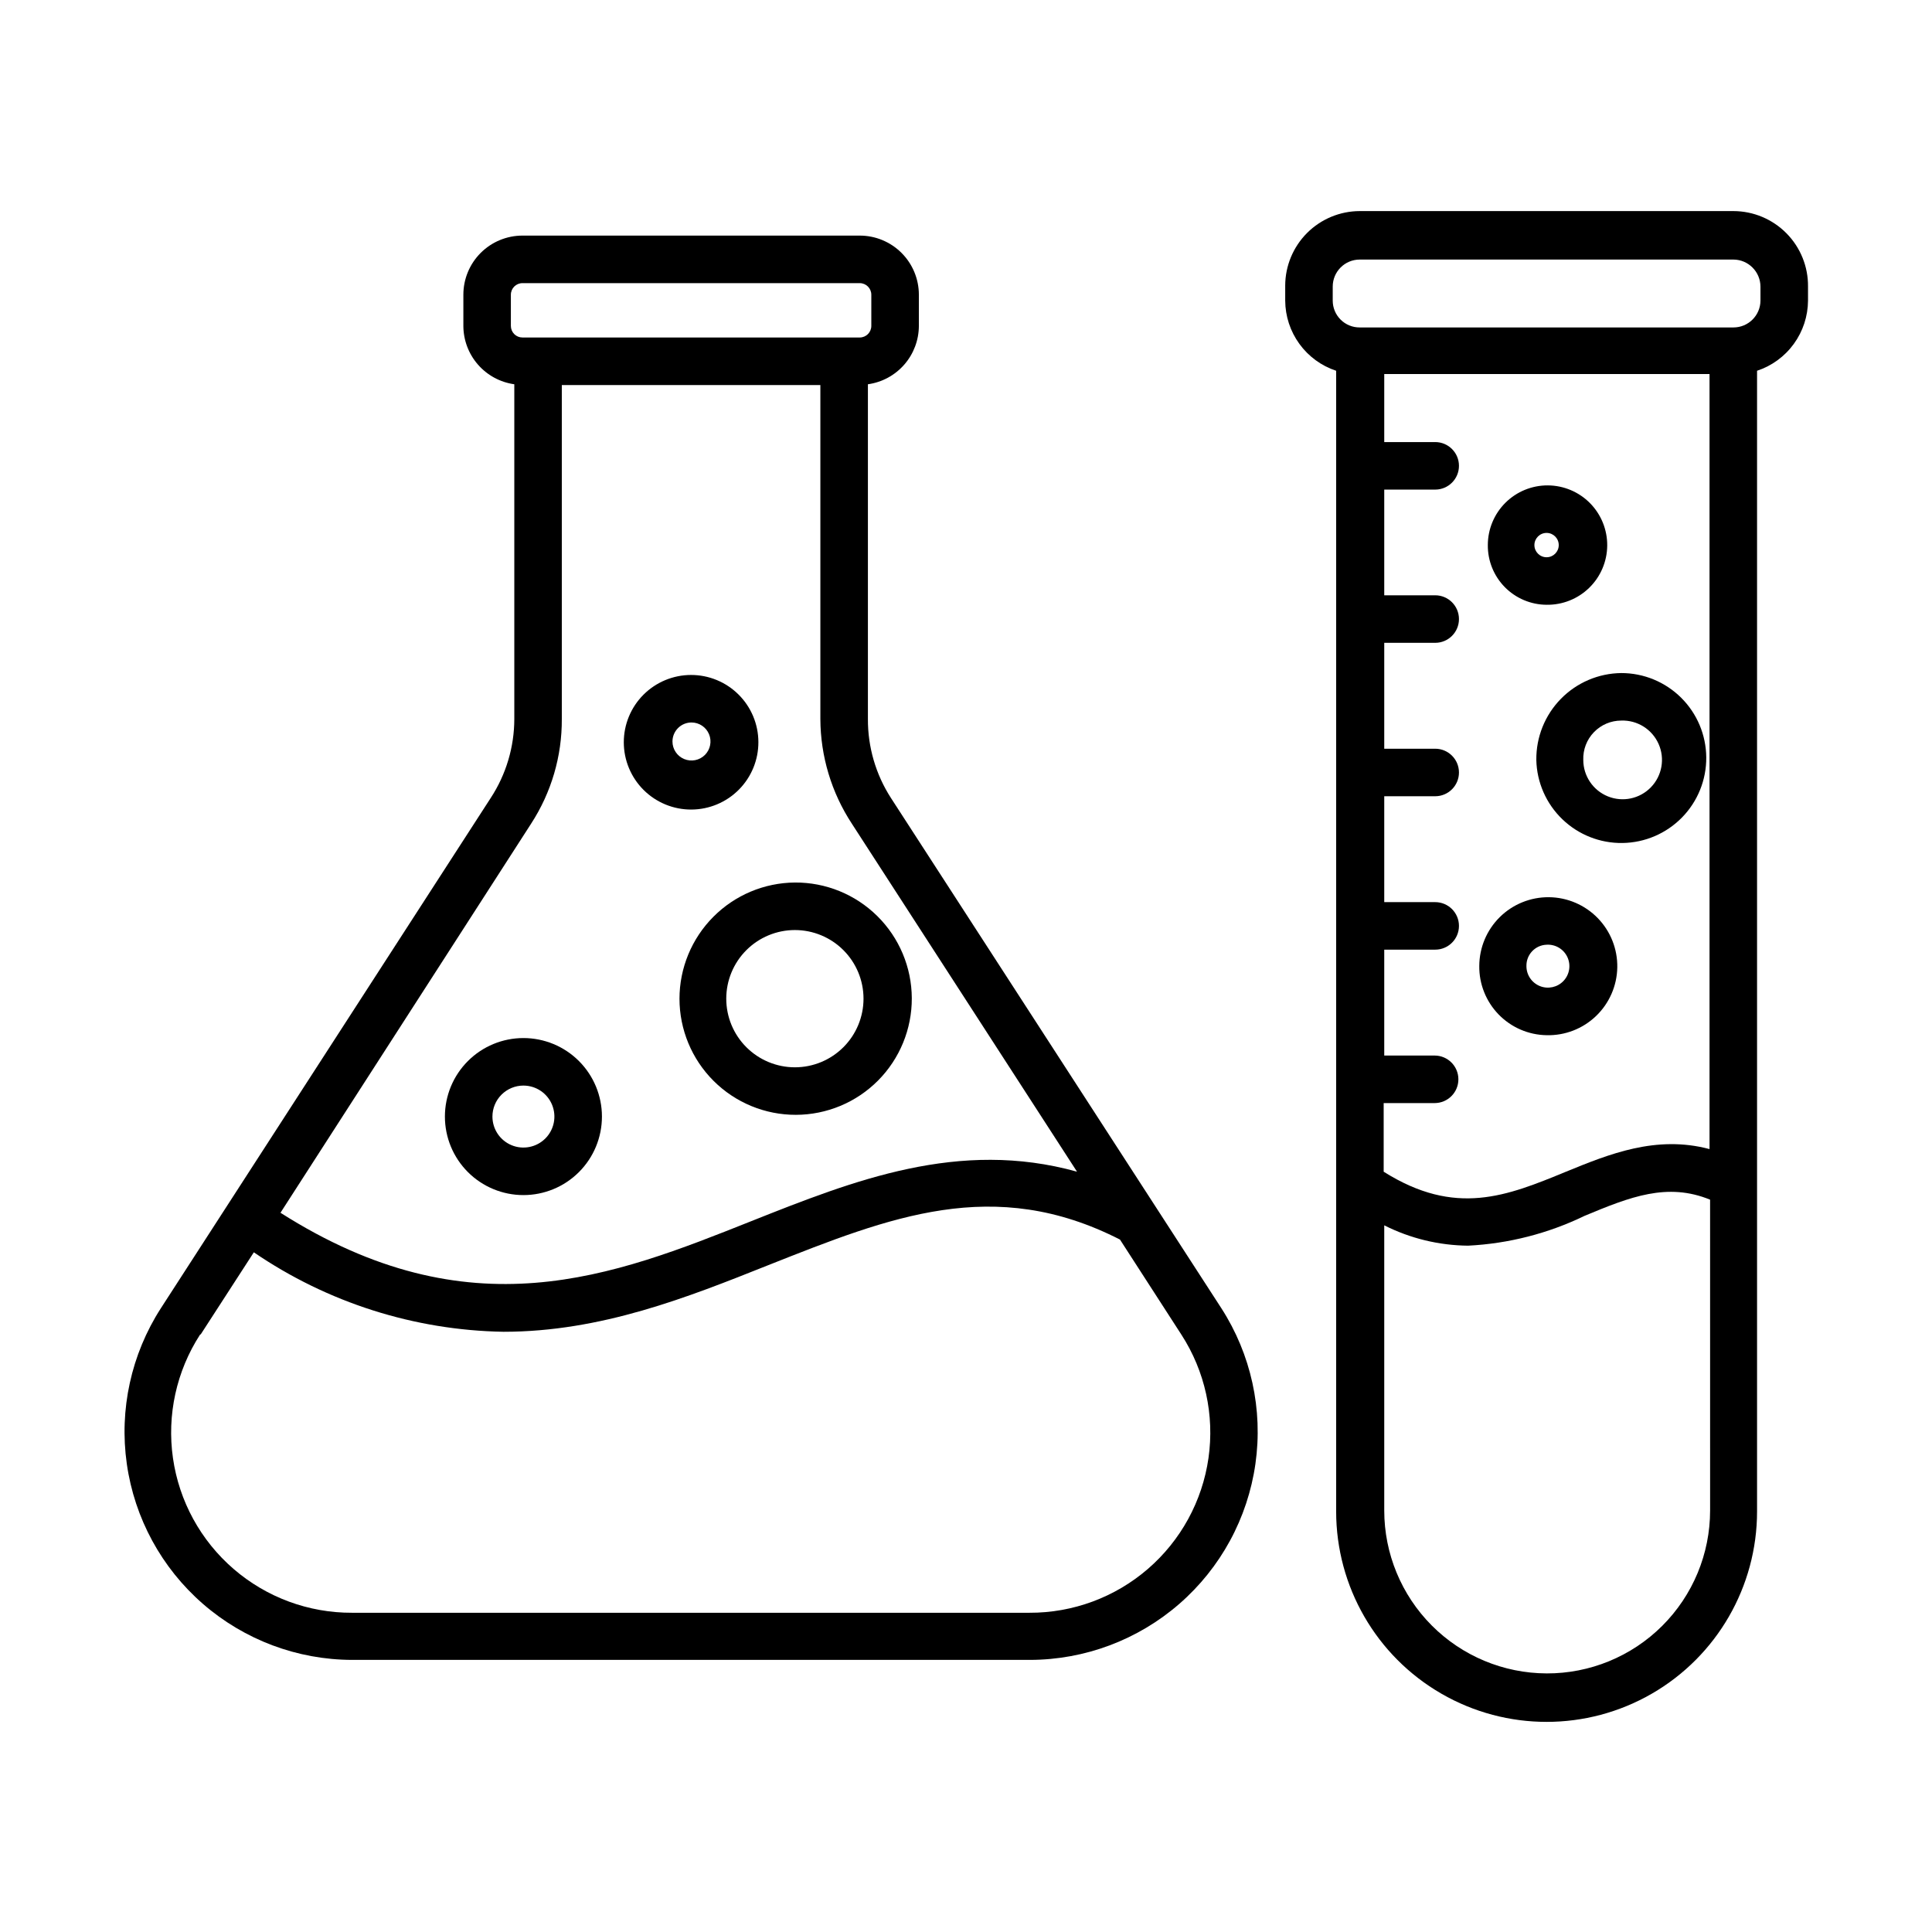
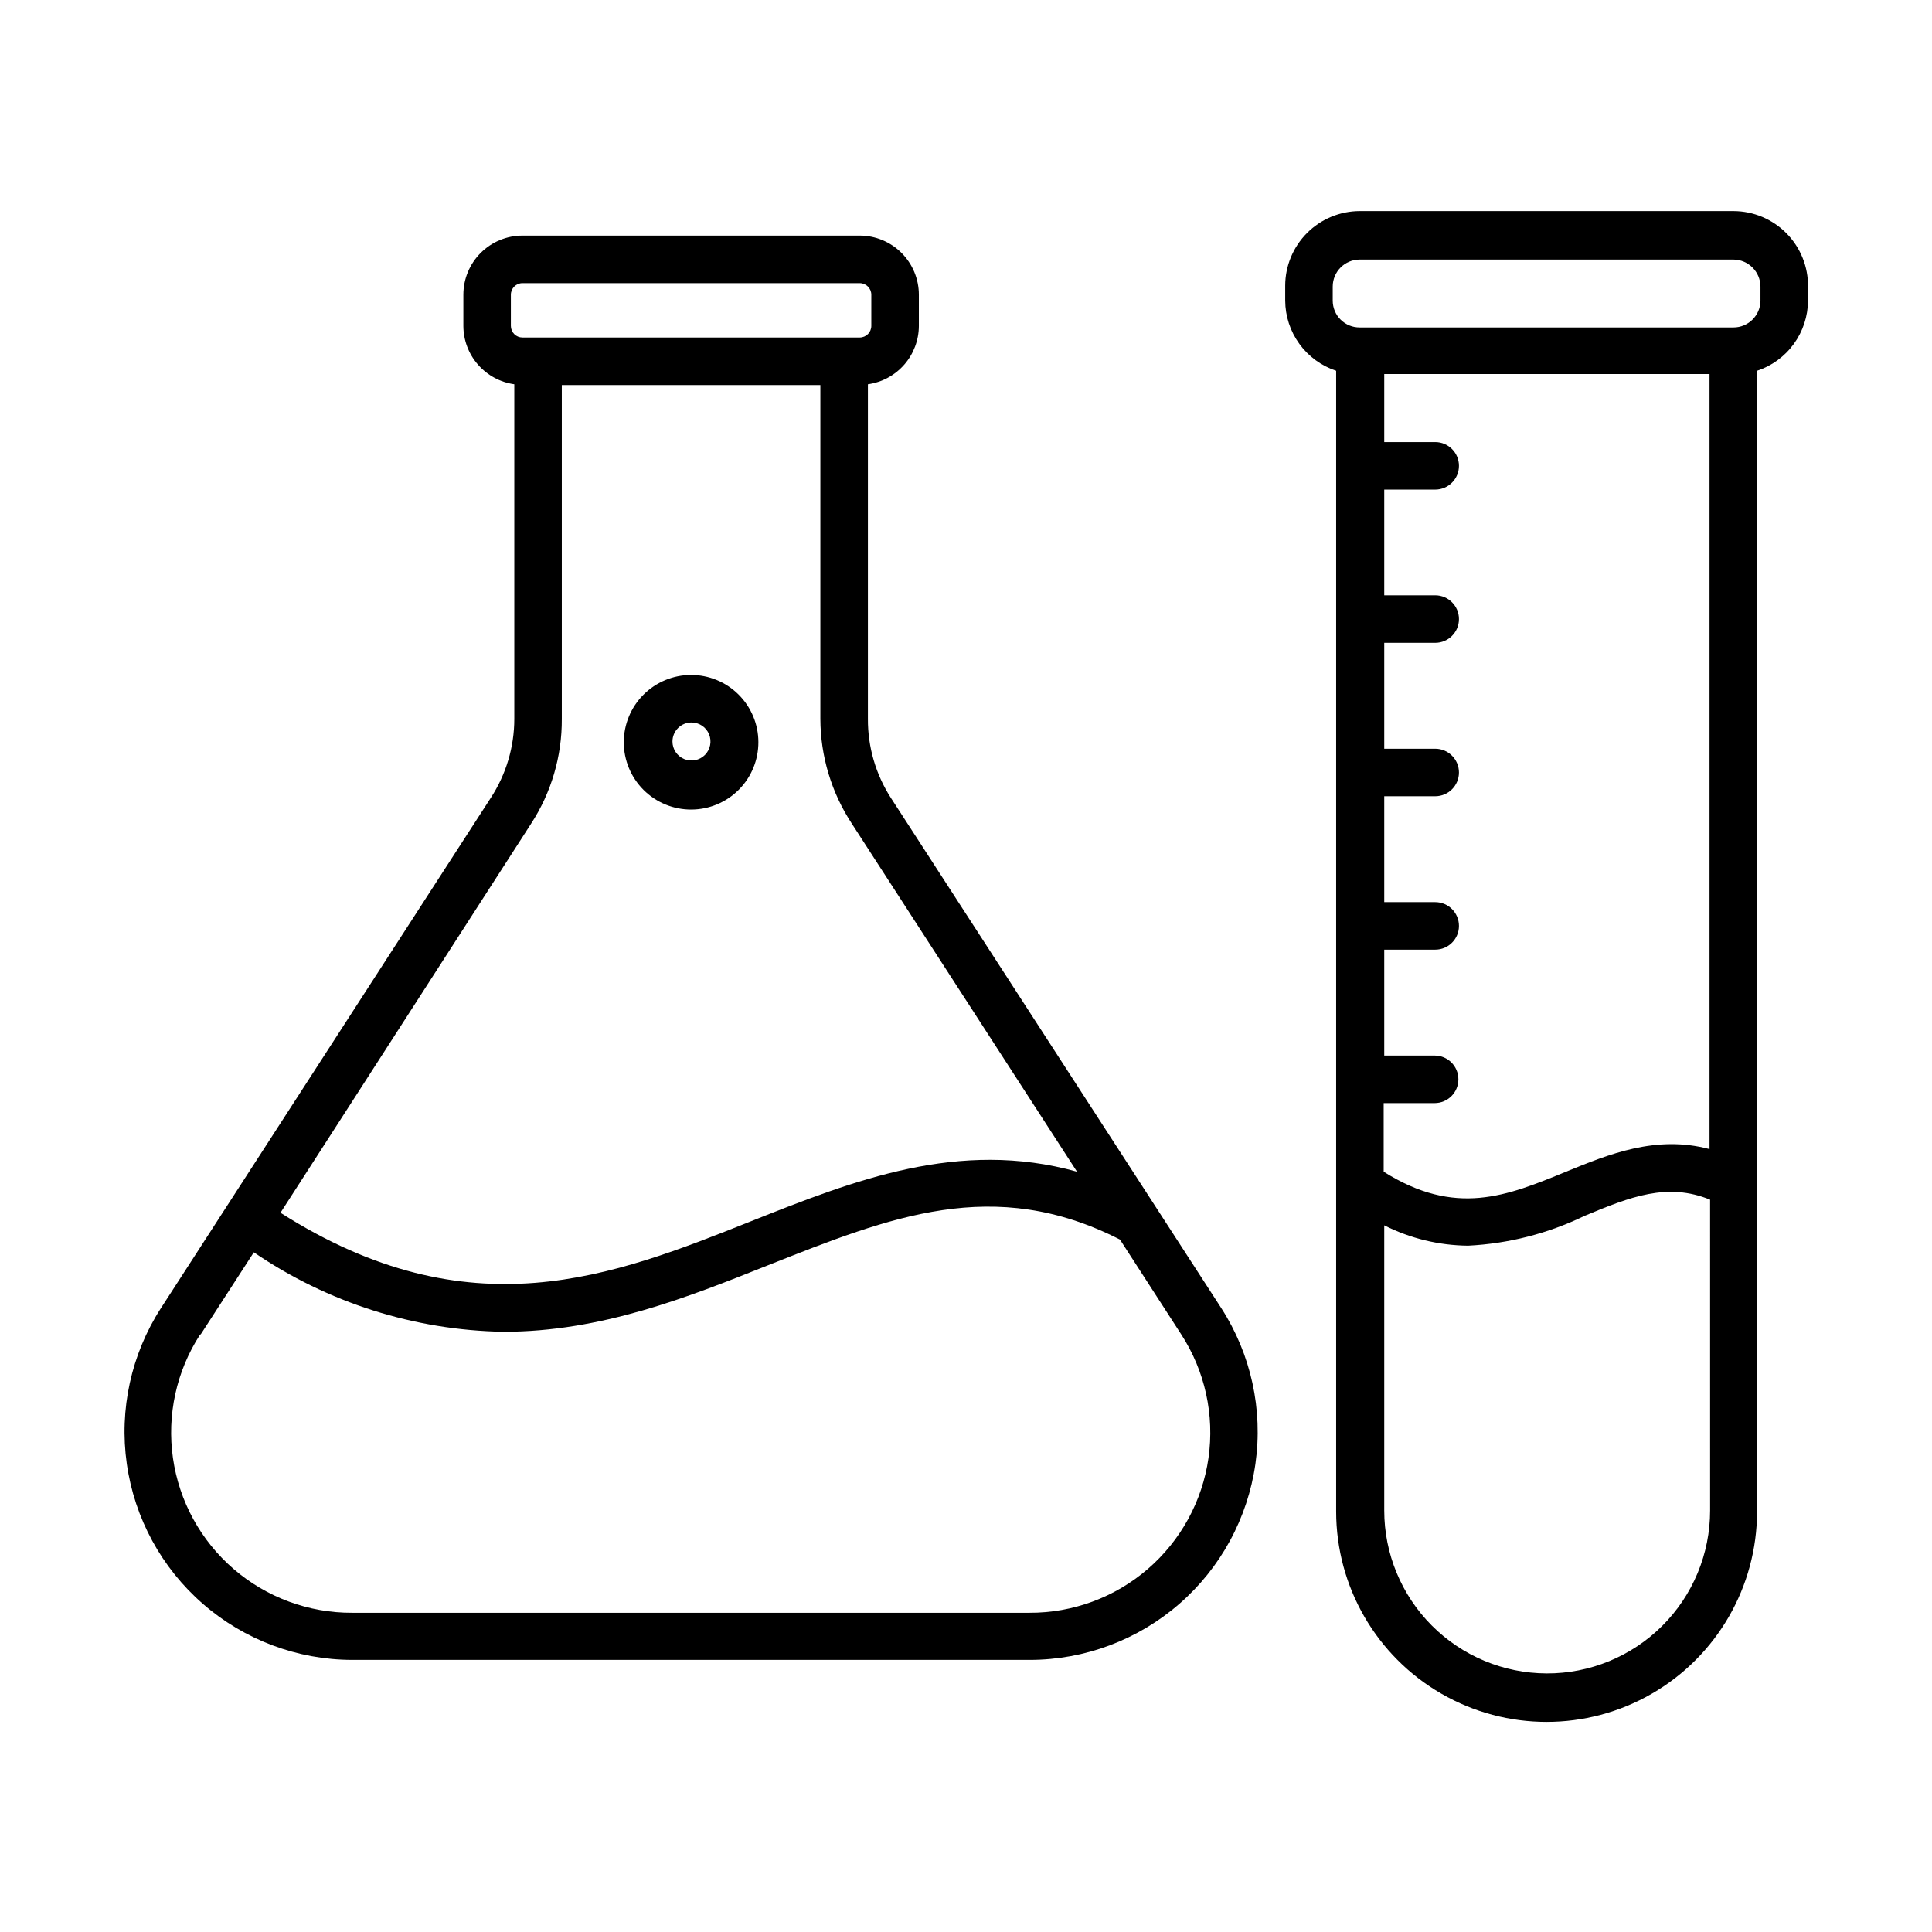
<svg xmlns="http://www.w3.org/2000/svg" fill="#000000" width="800px" height="800px" version="1.1" viewBox="144 144 512 512">
  <g>
    <path d="m237.32 583.89h179.66c14.535-0.035 28.574-5.305 39.543-14.844s18.129-22.715 20.176-37.105c2.047-14.391-1.16-29.039-9.035-41.258l-87.562-135.22c-4.023-6.246-6.141-13.527-6.098-20.957v-88.672c3.738-0.52 7.16-2.371 9.641-5.215 2.481-2.84 3.852-6.481 3.863-10.25v-8.266c0-4.152-1.652-8.141-4.59-11.078s-6.922-4.59-11.078-4.59h-89.375c-4.156 0-8.141 1.652-11.082 4.59-2.938 2.938-4.586 6.926-4.586 11.078v8.266c0.012 3.769 1.383 7.41 3.863 10.25 2.481 2.844 5.902 4.695 9.637 5.215v88.672c0 7.445-2.172 14.727-6.246 20.957l-87.41 135.22c-7.875 12.219-11.082 26.867-9.035 41.258 2.043 14.391 9.207 27.566 20.176 37.105s25.004 14.809 39.543 14.844zm42.066-353.52v-8.266c0-1.695 1.375-3.07 3.074-3.07h89.375c1.695 0 3.074 1.375 3.074 3.07v8.266c0 1.695-1.379 3.07-3.074 3.07h-89.375c-0.816 0-1.598-0.32-2.176-0.898-0.574-0.578-0.898-1.359-0.898-2.172zm5.34 131.95v-0.004c5.387-8.27 8.223-17.941 8.16-27.809v-88.469h68.52v88.469c0.031 9.883 2.938 19.547 8.363 27.809l59.652 92.195c-31.285-8.715-59.199 2.316-86.301 13.098-36.676 14.609-74.562 29.727-124.79-2.215zm-87.512 135.27 14.055-21.715c19.52 13.336 42.52 20.656 66.152 21.059 25.895 0 48.77-9.117 70.129-17.633 32.297-12.797 59.805-23.879 93.258-6.801l16.273 25.191c6.262 9.68 8.812 21.301 7.18 32.715-1.633 11.414-7.344 21.852-16.07 29.383-8.727 7.535-19.887 11.66-31.418 11.609h-179.45c-11.531 0.051-22.691-4.074-31.418-11.609-8.727-7.531-14.438-17.969-16.07-29.383-1.633-11.414 0.918-23.035 7.18-32.715z" />
-     <path d="m324.07 408.66c0 8.176 3.254 16.016 9.039 21.789 5.789 5.777 13.637 9.012 21.812 8.992 8.176-0.016 16.008-3.285 21.77-9.086 5.762-5.801 8.98-13.656 8.945-21.832-0.035-8.176-3.324-16-9.137-21.75s-13.672-8.949-21.848-8.895c-8.125 0.066-15.895 3.336-21.621 9.102-5.727 5.762-8.949 13.555-8.961 21.68zm30.582-18.188c4.824 0 9.449 1.918 12.859 5.328 3.41 3.41 5.328 8.035 5.328 12.859 0 4.824-1.918 9.449-5.328 12.859-3.41 3.41-8.035 5.328-12.859 5.328s-9.449-1.918-12.859-5.328c-3.414-3.41-5.328-8.035-5.328-12.859 0-4.824 1.914-9.449 5.328-12.859 3.41-3.41 8.035-5.328 12.859-5.328z" />
-     <path d="m282.71 460.71c5.519 0 10.812-2.191 14.715-6.094 3.902-3.902 6.094-9.195 6.094-14.715 0-5.516-2.191-10.809-6.094-14.711-3.902-3.902-9.195-6.094-14.715-6.094-5.519 0-10.809 2.191-14.711 6.094s-6.094 9.195-6.094 14.711c0 5.519 2.191 10.812 6.094 14.715 3.902 3.902 9.191 6.094 14.711 6.094zm0-29.02c3.32 0 6.316 2 7.586 5.07 1.273 3.07 0.57 6.602-1.777 8.949-2.352 2.348-5.883 3.051-8.949 1.781-3.07-1.273-5.07-4.266-5.07-7.59 0-2.176 0.863-4.266 2.406-5.805 1.539-1.539 3.629-2.406 5.805-2.406z" />
    <path d="m327.25 358.54c4.723-0.027 9.242-1.926 12.566-5.281 3.328-3.359 5.184-7.894 5.164-12.621-0.016-4.723-1.906-9.246-5.258-12.578-3.348-3.332-7.883-5.199-12.609-5.188-4.723 0.008-9.25 1.891-12.59 5.234-3.336 3.344-5.211 7.875-5.211 12.598 0 4.75 1.895 9.301 5.258 12.648 3.367 3.348 7.93 5.215 12.68 5.188zm0-23.074c2.035 0 3.875 1.227 4.652 3.109 0.781 1.883 0.348 4.051-1.09 5.492-1.441 1.441-3.609 1.871-5.492 1.09-1.883-0.777-3.109-2.617-3.109-4.652 0-1.336 0.531-2.617 1.477-3.562 0.941-0.945 2.227-1.477 3.562-1.477z" />
-     <path d="m551.14 345.39c0.133 5.941 2.609 11.59 6.891 15.711 4.281 4.125 10.016 6.391 15.957 6.301 5.945-0.086 11.609-2.519 15.766-6.769s6.465-9.969 6.422-15.91c-0.043-5.945-2.434-11.629-6.652-15.816-4.215-4.188-9.918-6.539-15.863-6.539-6.039 0.066-11.805 2.527-16.027 6.848-4.223 4.316-6.559 10.137-6.492 16.176zm22.52-10.43c4.25-0.145 8.16 2.305 9.883 6.188 1.727 3.883 0.926 8.426-2.027 11.48-2.953 3.059-7.465 4.016-11.406 2.426-3.941-1.594-6.519-5.414-6.523-9.664-0.098-2.734 0.922-5.387 2.824-7.356 1.898-1.965 4.516-3.078 7.25-3.074z" />
-     <path d="m553.86 418.34c4.871 0.121 9.59-1.707 13.105-5.078 3.519-3.371 5.547-8.012 5.633-12.883 0.086-4.871-1.777-9.578-5.176-13.07-3.398-3.496-8.051-5.488-12.922-5.539-4.875-0.047-9.566 1.848-13.035 5.269-3.469 3.426-5.426 8.09-5.441 12.965-0.055 4.793 1.793 9.41 5.133 12.848 3.344 3.438 7.91 5.41 12.703 5.488zm0-23.98c2.332-0.145 4.519 1.152 5.508 3.269 0.992 2.121 0.586 4.629-1.023 6.328-1.605 1.695-4.09 2.238-6.258 1.367-2.168-0.875-3.586-2.984-3.566-5.32-0.059-3.023 2.316-5.535 5.34-5.644z" />
-     <path d="m553.86 304.27c4.207 0.066 8.27-1.547 11.285-4.484 3.019-2.934 4.738-6.953 4.785-11.164 0.043-4.211-1.59-8.262-4.543-11.266-2.953-3-6.981-4.699-11.191-4.723-4.211-0.023-8.254 1.633-11.242 4.602-2.984 2.969-4.664 7.008-4.664 11.219-0.039 4.164 1.582 8.172 4.5 11.141 2.922 2.969 6.906 4.652 11.07 4.676zm0-19.043c1.781 0 3.223 1.445 3.223 3.227 0 1.777-1.441 3.223-3.223 3.223s-3.227-1.445-3.227-3.223c0-1.781 1.445-3.227 3.227-3.227z" />
    <path d="m603.39 199.94h-99.051c-5.231 0.012-10.246 2.098-13.949 5.797-3.699 3.703-5.785 8.719-5.797 13.949v3.981c0.02 4.121 1.336 8.133 3.758 11.469 2.422 3.336 5.828 5.828 9.742 7.121v302.29c0 19.922 10.629 38.336 27.887 48.297 17.254 9.965 38.516 9.965 55.77 0 17.258-9.961 27.887-28.375 27.887-48.297v-302.29c3.914-1.293 7.32-3.785 9.742-7.121 2.422-3.336 3.738-7.348 3.762-11.469v-3.727c0.055-5.277-2.004-10.359-5.711-14.113-3.707-3.754-8.762-5.875-14.039-5.887zm-6.348 248.58c-14.156-3.777-26.703 1.359-38.039 5.996-15.668 6.449-29.27 11.992-48.316 0v-18.188h13.504c3.477 0 6.297-2.82 6.297-6.297 0-3.481-2.82-6.301-6.297-6.301h-13.352v-28.062h13.504c3.477 0 6.297-2.816 6.297-6.297 0-3.477-2.82-6.297-6.297-6.297h-13.504v-28.062h13.504c3.477 0 6.297-2.82 6.297-6.297 0-3.477-2.82-6.297-6.297-6.297h-13.504v-28.062h13.504c3.477 0 6.297-2.82 6.297-6.297 0-3.481-2.82-6.301-6.297-6.301h-13.504v-28.012h13.504c3.477 0 6.297-2.816 6.297-6.297 0-3.477-2.82-6.297-6.297-6.297h-13.504v-18.035h86.203zm-43.176 138.95c-11.426-0.039-22.371-4.606-30.434-12.699-8.066-8.094-12.594-19.051-12.594-30.477v-75.57c6.894 3.477 14.496 5.32 22.219 5.391 10.723-0.539 21.223-3.227 30.883-7.91 12.09-5.039 21.914-8.918 33.25-4.281l0.004 82.371c0 11.477-4.57 22.484-12.703 30.586-8.129 8.102-19.148 12.633-30.625 12.59zm56.676-363.8c-0.027 3.934-3.223 7.106-7.152 7.106h-99.051c-1.891 0.012-3.711-0.73-5.055-2.062-1.344-1.336-2.098-3.148-2.098-5.043v-3.727c0-3.953 3.203-7.156 7.152-7.156h99.051c3.938 0.027 7.125 3.215 7.152 7.156z" />
  </g>
</svg>